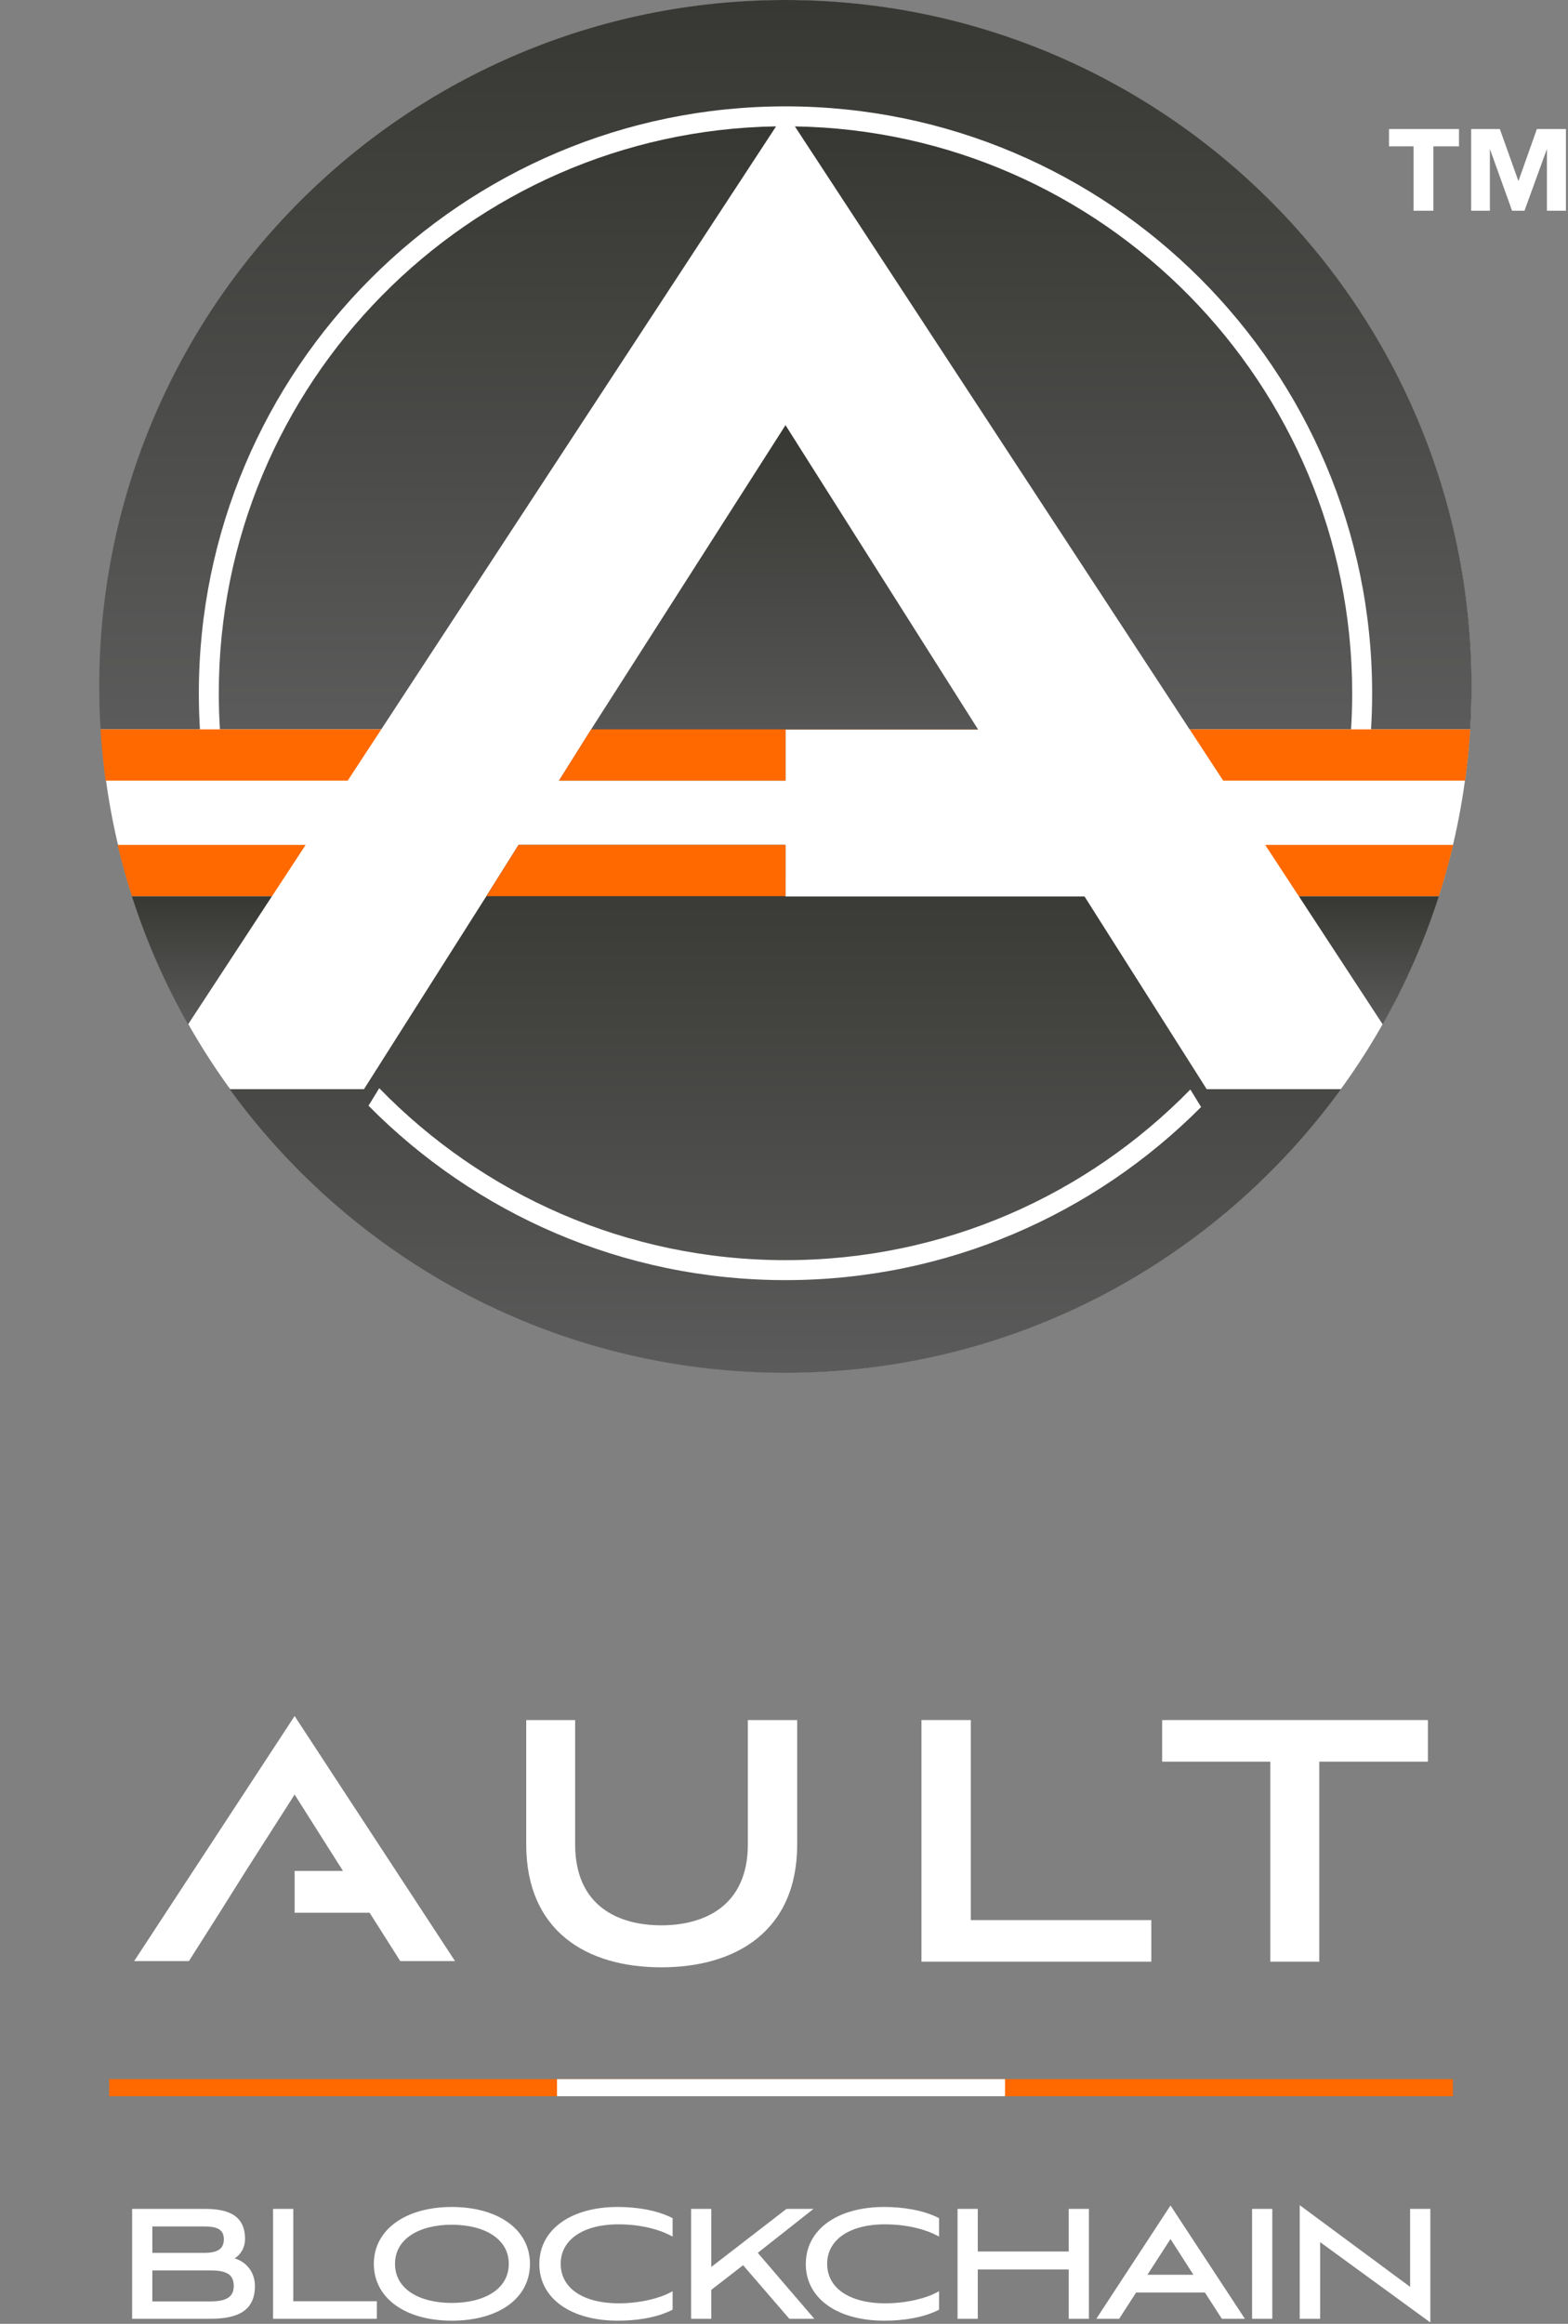
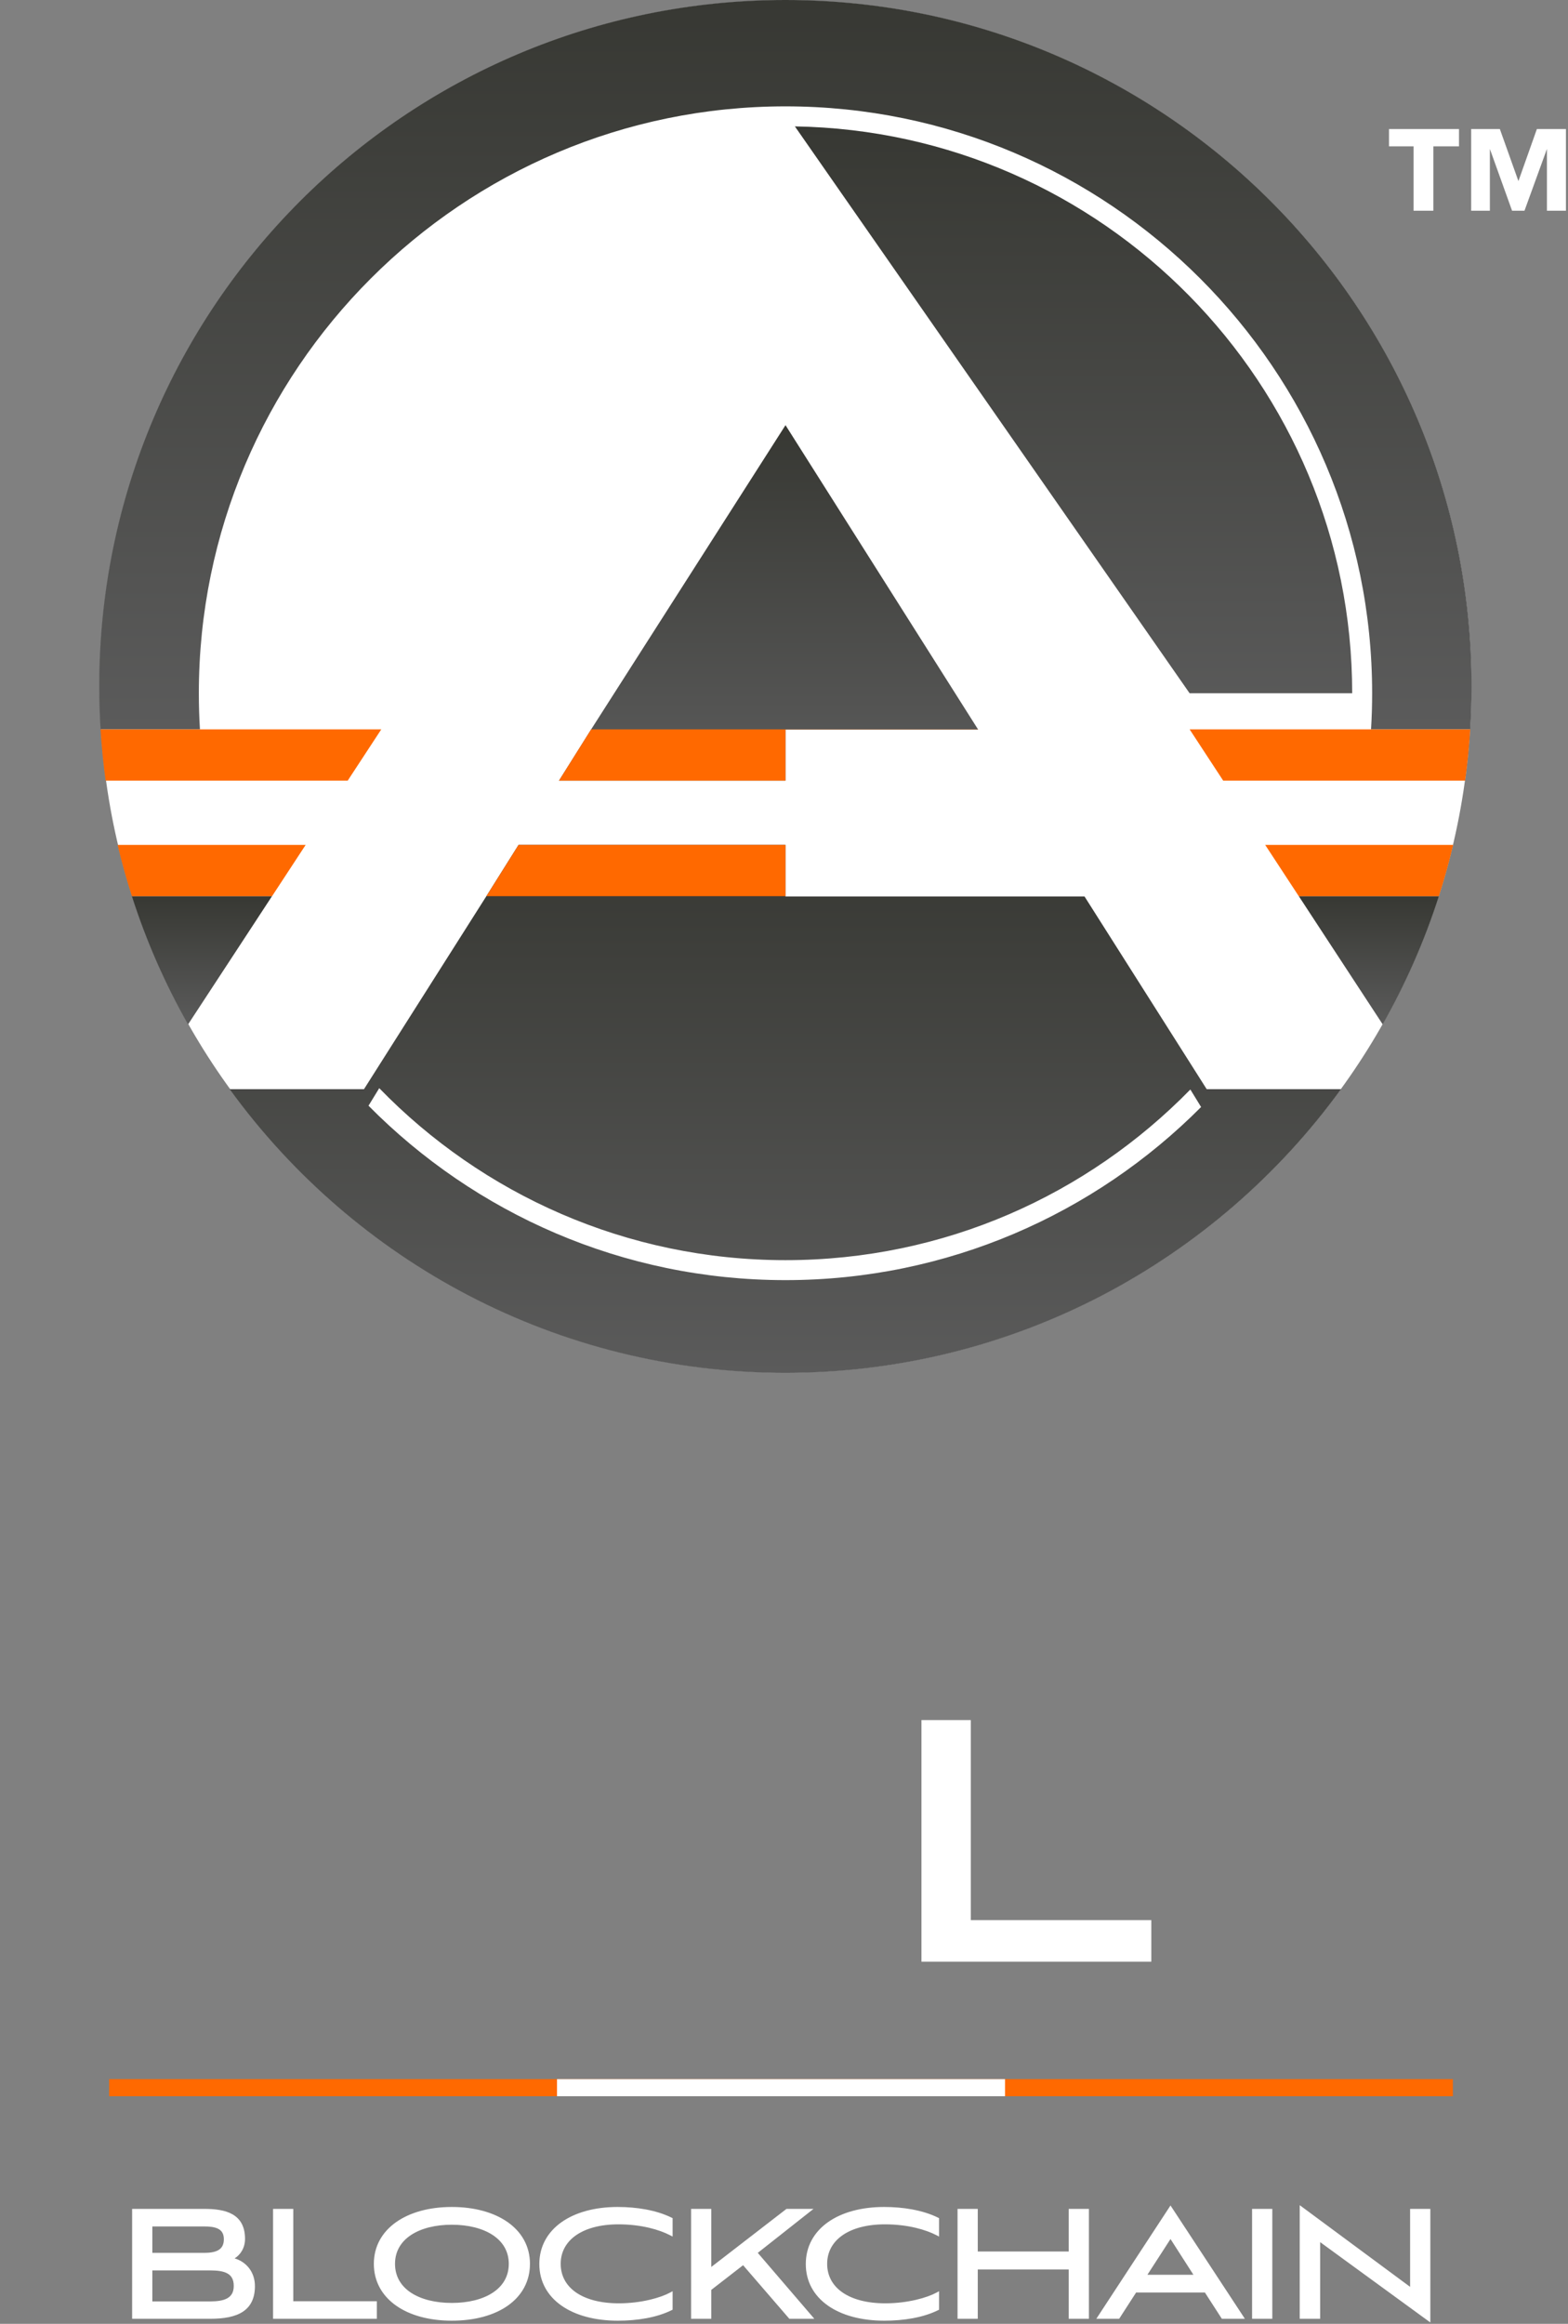
<svg xmlns="http://www.w3.org/2000/svg" width="864" height="1280" viewBox="0 0 864 1280" fill="none">
  <rect x="0" y="0" width="864" height="1280" fill="#808080" stroke="none" />
  <g clip-path="url(#clip0_1974_10100)">
    <path d="M432.826 756.015C641.553 756.015 810.759 586.809 810.759 378.082C810.759 169.356 641.553 0.15 432.826 0.15C224.099 0.15 54.893 169.356 54.893 378.082C54.893 586.809 224.099 756.015 432.826 756.015Z" fill="white" />
    <path d="M538.959 401.862H432.815V430.006H308C313.905 420.625 319.797 411.243 325.676 401.862L325.742 401.755L432.828 234.187L538.906 401.755L538.972 401.862H538.959Z" fill="url(#paint0_linear_1974_10100)" />
    <path d="M664.917 599.945L661.387 594.372L597.6 493.801H432.791V465.377H285.736C279.818 474.799 273.9 484.207 267.995 493.628C267.968 493.695 267.915 493.735 267.889 493.801L204.141 594.292L200.559 599.945H126.567C195.264 694.624 306.809 756.181 432.738 756.181C558.667 756.181 670.211 694.61 738.922 599.945H664.917ZM432.804 705.12C343.035 705.12 261.692 668.336 203.053 609.048L208.971 599.387C265.739 657.8 345.105 694.119 432.804 694.119C520.503 694.119 599.192 658.092 655.907 600.117L661.825 609.764C603.253 668.628 522.215 705.12 432.804 705.12Z" fill="url(#paint1_linear_1974_10100)" />
    <path d="M149.891 493.62L144.517 501.82L137.311 512.834L103.62 564.267C91.014 542.027 80.597 518.381 72.662 493.62H149.891Z" fill="url(#paint2_linear_1974_10100)" />
    <path d="M792.868 493.62C784.933 518.367 774.503 542.027 761.91 564.267L728.298 512.927L721.079 501.9L715.665 493.62H792.881H792.868Z" fill="url(#paint3_linear_1974_10100)" />
-     <path d="M427.633 69.62L210.09 401.733H121.184C120.759 395.151 120.56 388.529 120.56 381.828C120.56 211.366 257.848 72.367 427.646 69.607L427.633 69.62Z" fill="url(#paint4_linear_1974_10100)" />
-     <path d="M745.086 381.845C745.086 388.533 744.887 395.167 744.462 401.749H655.489L438 69.624C607.798 72.384 745.086 211.383 745.086 381.845Z" fill="url(#paint5_linear_1974_10100)" />
+     <path d="M745.086 381.845H655.489L438 69.624C607.798 72.384 745.086 211.383 745.086 381.845Z" fill="url(#paint5_linear_1974_10100)" />
    <path d="M810.854 378.092C810.854 386.04 810.602 393.922 810.111 401.751H755.467C755.878 395.17 756.077 388.521 756.077 381.847C756.077 203.596 611.066 58.585 432.815 58.585C254.564 58.585 109.566 203.596 109.566 381.847C109.566 388.521 109.765 395.17 110.176 401.751H55.413C54.922 393.936 54.669 386.04 54.669 378.092C54.669 169.281 223.95 0 432.762 0C641.573 0 810.854 169.281 810.854 378.092Z" fill="url(#paint6_linear_1974_10100)" />
    <path d="M168.43 465.377L149.919 493.628H72.677C69.691 484.366 67.064 474.932 64.808 465.377H168.417H168.43Z" fill="#FF6900" />
    <path d="M210.099 401.744L191.587 429.995H58.214C56.927 420.679 55.985 411.258 55.401 401.744H210.085H210.099Z" fill="#FF6900" />
    <path d="M432.816 465.377V493.628H268.007C273.912 484.207 279.831 474.799 285.749 465.377H432.803H432.816Z" fill="#FF6900" />
    <path d="M538.959 401.85H432.815V429.995H308C313.905 420.613 319.797 411.231 325.676 401.85L325.742 401.744H538.906L538.972 401.85H538.959Z" fill="#FF6900" />
    <path d="M800.717 465.377C798.461 474.945 795.833 484.366 792.861 493.628H715.645L697.134 465.377H800.717Z" fill="#FF6900" />
    <path d="M810.126 401.744C809.542 411.258 808.6 420.679 807.313 429.995H674.006L655.508 401.744H810.139H810.126Z" fill="#FF6900" />
-     <path d="M412.08 947.448H439.273V1015.9C439.273 1063.6 405.637 1083.64 364.377 1083.64C323.118 1083.64 289.959 1063.6 289.959 1015.9V947.448H316.913V1015.9C316.913 1049.77 340.526 1060.5 364.377 1060.5C388.229 1060.5 412.08 1049.76 412.08 1015.9V947.448Z" fill="white" />
    <path d="M507.739 1080.53V947.448H534.932V1057.64H634.394V1080.53H507.739Z" fill="white" />
-     <path d="M699.977 1080.53V970.345H640.355V947.448H786.804V970.345H726.944V1080.53H699.99H699.977Z" fill="white" />
-     <path d="M162.344 945.223L73.925 1080.2H104.101L120.978 1053.58C125.804 1045.89 130.644 1038.22 135.47 1030.53L162.344 988.471L188.966 1030.53H162.344V1053.58H203.669L220.547 1080.2H250.723L162.331 945.223H162.344Z" fill="white" />
    <path d="M800.563 1145.22H60.136V1154.64H800.563V1145.22Z" fill="#FF6900" />
    <path d="M553.793 1145.22H306.926V1154.64H553.793V1145.22Z" fill="white" />
    <path d="M717.783 1215.84L777.001 1259.64V1216.69H788.144V1279.25L786.54 1278.09L727.422 1235V1277.23H716.175V1214.65L717.783 1215.84ZM248.954 1215.64C261.318 1215.64 272.053 1218.59 279.727 1223.98C287.427 1229.39 292.019 1237.27 292.019 1246.96C292.019 1256.65 287.539 1264.52 279.886 1269.94C272.262 1275.34 261.525 1278.28 248.954 1278.28C236.539 1278.28 225.83 1275.34 218.195 1269.94C210.532 1264.52 205.996 1256.65 205.996 1246.96C205.996 1237.32 210.56 1229.45 218.233 1224.02C225.88 1218.61 236.588 1215.64 248.954 1215.64ZM340.348 1215.64C350.712 1215.64 361.58 1217.33 370.054 1221.52L370.618 1221.79V1231.94L369.144 1231.18C363.425 1228.22 353.517 1225.21 340.767 1225.21C330.73 1225.21 322.748 1227.46 317.306 1231.29C311.894 1235.1 308.951 1240.49 308.951 1246.96C308.951 1253.43 311.846 1258.82 317.253 1262.63C322.693 1266.45 330.727 1268.71 340.977 1268.71C353.63 1268.71 364.263 1265.49 369.127 1262.85L370.618 1262.05V1272.23L370.054 1272.51C361.788 1276.59 351.13 1278.28 340.453 1278.28C327.779 1278.28 316.991 1275.34 309.341 1269.95C301.661 1264.55 297.18 1256.7 297.18 1247.07C297.18 1237.43 301.659 1229.53 309.323 1224.07C316.959 1218.64 327.722 1215.64 340.348 1215.64ZM487.176 1215.64C497.54 1215.64 508.408 1217.33 516.882 1221.52L517.446 1221.79V1231.94L515.972 1231.18C510.253 1228.22 500.345 1225.21 487.595 1225.21C477.559 1225.21 469.576 1227.46 464.134 1231.29C458.722 1235.1 455.78 1240.49 455.78 1246.96C455.78 1253.43 458.674 1258.82 464.081 1262.63C469.521 1266.45 477.555 1268.71 487.805 1268.71C500.459 1268.71 511.091 1265.49 515.956 1262.85L517.446 1262.05V1272.23L516.882 1272.51C508.617 1276.59 497.958 1278.28 487.281 1278.28C474.607 1278.28 463.819 1275.34 456.169 1269.95C448.489 1264.55 444.008 1256.7 444.008 1247.07C444.008 1237.43 448.487 1229.53 456.151 1224.07C463.787 1218.64 474.55 1215.64 487.176 1215.64ZM112.506 1216.69C118.461 1216.69 124.07 1217.34 128.209 1219.75C130.301 1220.97 132.019 1222.64 133.205 1224.88C134.388 1227.12 135.016 1229.87 135.016 1233.22C135.016 1238.12 132.576 1241.9 129.29 1243.96C135.537 1245.8 140.469 1251.3 140.469 1259.23C140.469 1265.78 138.236 1270.38 133.884 1273.29C129.619 1276.13 123.471 1277.23 115.863 1277.23H72.799V1216.69H112.506ZM161.605 1267.56H207.646V1277.23H150.463V1216.69H161.605V1267.56ZM391.941 1248.68L433.104 1216.9L433.376 1216.69H448.271L445.986 1218.49L417.553 1240.92L447.281 1275.56L448.712 1277.23H434.937L434.635 1276.88L409.46 1247.72L391.941 1261.3V1277.23H380.799V1216.69H391.941V1248.68ZM538.768 1240.18H588.871V1216.69H600.015V1277.23H588.871V1250.07H538.768V1277.23H527.626V1216.69H538.768V1240.18ZM645.817 1216.1L684.934 1275.67L685.961 1277.23H673.263L672.965 1276.77L663.931 1262.76H626.015L616.98 1276.77L616.683 1277.23H604.091L605.115 1275.67L644.128 1216.1L644.971 1214.81L645.817 1216.1ZM701.066 1277.23H689.924V1216.69H701.066V1277.23ZM116.993 1276.21C117.082 1276.21 117.171 1276.21 117.259 1276.21C117.424 1276.21 117.587 1276.2 117.75 1276.19C117.5 1276.2 117.247 1276.21 116.993 1276.21ZM358.36 1275.44C358.482 1275.42 358.604 1275.39 358.726 1275.36C359.027 1275.3 359.328 1275.22 359.626 1275.15L359.628 1275.15C359.208 1275.25 358.785 1275.35 358.36 1275.44ZM505.188 1275.44C505.31 1275.42 505.432 1275.39 505.554 1275.36C505.856 1275.3 506.156 1275.22 506.455 1275.15L506.456 1275.15C506.036 1275.25 505.613 1275.35 505.188 1275.44ZM248.954 1225.42C239.959 1225.42 232.097 1227.39 226.516 1231.06C220.972 1234.71 217.663 1240.05 217.663 1246.96C217.663 1253.93 220.973 1259.26 226.515 1262.9C232.094 1266.56 239.957 1268.5 248.954 1268.5C257.952 1268.5 265.843 1266.56 271.449 1262.9C277.019 1259.26 280.351 1253.92 280.351 1246.96C280.351 1240.05 277.02 1234.72 271.448 1231.06C265.84 1227.39 257.949 1225.42 248.954 1225.42ZM83.942 1267.66H115.863C119.605 1267.66 122.874 1267.24 125.181 1265.97C126.314 1265.34 127.204 1264.52 127.817 1263.44C128.431 1262.36 128.802 1260.95 128.802 1259.13C128.802 1257.29 128.452 1255.88 127.866 1254.8C127.283 1253.72 126.436 1252.9 125.342 1252.28C123.107 1251.02 119.874 1250.59 115.968 1250.59H83.942V1267.66ZM632.25 1252.98H657.597L644.97 1233.3L632.25 1252.98ZM281.266 1249C281.172 1250 281.007 1250.95 280.78 1251.88C281.007 1250.96 281.172 1250 281.266 1249.01V1249ZM307.977 1248.23C307.993 1248.51 308.017 1248.79 308.044 1249.07C307.996 1248.59 307.965 1248.1 307.951 1247.6L307.977 1248.23ZM454.805 1248.23C454.822 1248.51 454.845 1248.79 454.873 1249.07C454.825 1248.59 454.793 1248.1 454.779 1247.6L454.805 1248.23ZM83.942 1240.92H112.611C115.61 1240.92 118.325 1240.55 120.264 1239.44C121.213 1238.9 121.97 1238.18 122.495 1237.23C123.022 1236.29 123.348 1235.05 123.348 1233.43C123.348 1231.82 123.012 1230.62 122.479 1229.72C121.947 1228.82 121.179 1228.16 120.211 1227.66C118.228 1226.64 115.48 1226.37 112.506 1226.37H83.942V1240.92ZM223.416 1232.14C222.864 1232.62 222.342 1233.12 221.851 1233.64C222.061 1233.42 222.278 1233.2 222.499 1232.98C222.795 1232.7 223.101 1232.42 223.416 1232.14ZM253.334 1224.58C253 1224.55 252.664 1224.52 252.326 1224.51L252.275 1224.5C252.63 1224.52 252.983 1224.55 253.334 1224.58Z" fill="white" />
    <path d="M765.369 80.628V71.07H803.94V80.628H789.811V116.073H778.904V80.628H765.369ZM833.184 116.073L820.953 82.037V116.073H810.638V71.07H826.446L836.682 99.76L846.858 71.07H862.863V116.073H852.391V82.037L840.021 116.073H833.184Z" fill="white" />
  </g>
  <defs>
    <linearGradient id="paint0_linear_1974_10100" x1="423.486" y1="234.187" x2="423.486" y2="430.006" gradientUnits="userSpaceOnUse">
      <stop stop-color="#373833" />
      <stop offset="1" stop-color="#5B5B5B" />
    </linearGradient>
    <linearGradient id="paint1_linear_1974_10100" x1="432.744" y1="465.377" x2="432.744" y2="756.181" gradientUnits="userSpaceOnUse">
      <stop stop-color="#373833" />
      <stop offset="1" stop-color="#5B5B5B" />
    </linearGradient>
    <linearGradient id="paint2_linear_1974_10100" x1="111.276" y1="493.62" x2="111.276" y2="564.267" gradientUnits="userSpaceOnUse">
      <stop stop-color="#373833" />
      <stop offset="1" stop-color="#5B5B5B" />
    </linearGradient>
    <linearGradient id="paint3_linear_1974_10100" x1="754.273" y1="493.62" x2="754.273" y2="564.267" gradientUnits="userSpaceOnUse">
      <stop stop-color="#373833" />
      <stop offset="1" stop-color="#5B5B5B" />
    </linearGradient>
    <linearGradient id="paint4_linear_1974_10100" x1="274.103" y1="69.607" x2="274.103" y2="401.733" gradientUnits="userSpaceOnUse">
      <stop stop-color="#373833" />
      <stop offset="1" stop-color="#5B5B5B" />
    </linearGradient>
    <linearGradient id="paint5_linear_1974_10100" x1="591.543" y1="69.624" x2="591.543" y2="401.749" gradientUnits="userSpaceOnUse">
      <stop stop-color="#373833" />
      <stop offset="1" stop-color="#5B5B5B" />
    </linearGradient>
    <linearGradient id="paint6_linear_1974_10100" x1="432.762" y1="0" x2="432.762" y2="401.751" gradientUnits="userSpaceOnUse">
      <stop stop-color="#373833" />
      <stop offset="1" stop-color="#5B5B5B" />
    </linearGradient>
    <clipPath id="clip0_1974_10100">
      <rect width="863.773" height="1279.26" fill="white" />
    </clipPath>
  </defs>
</svg>